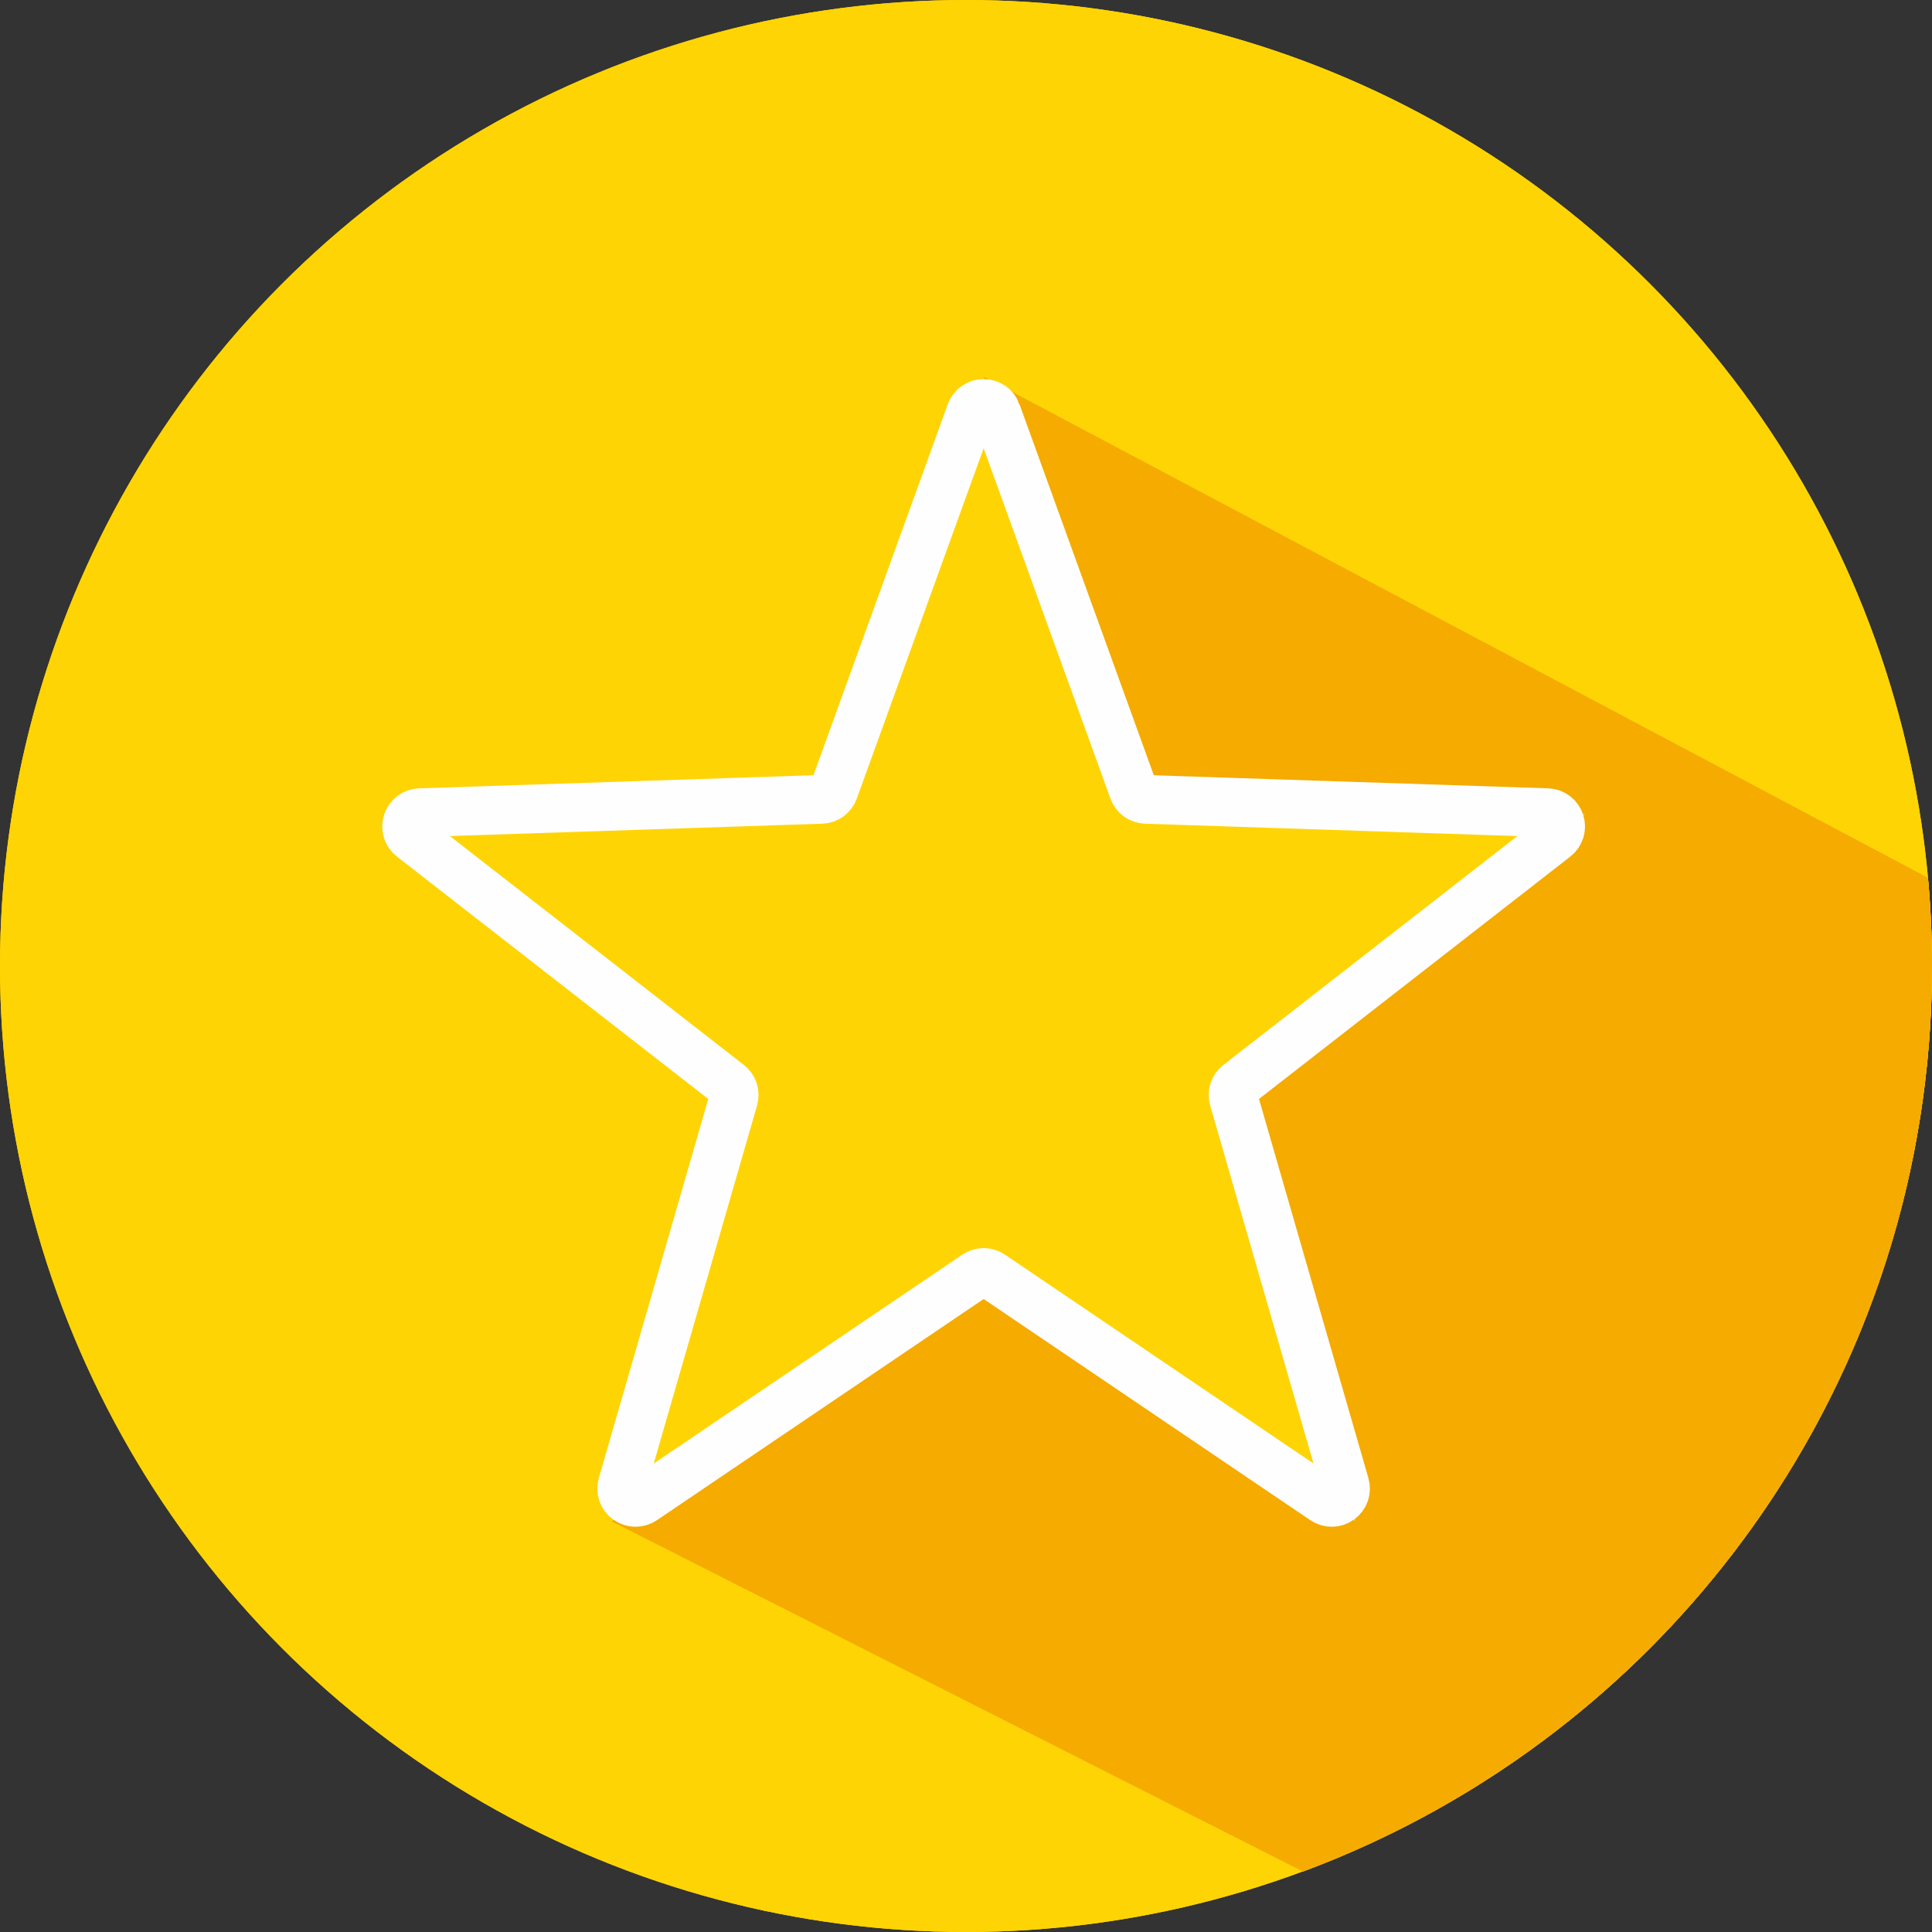
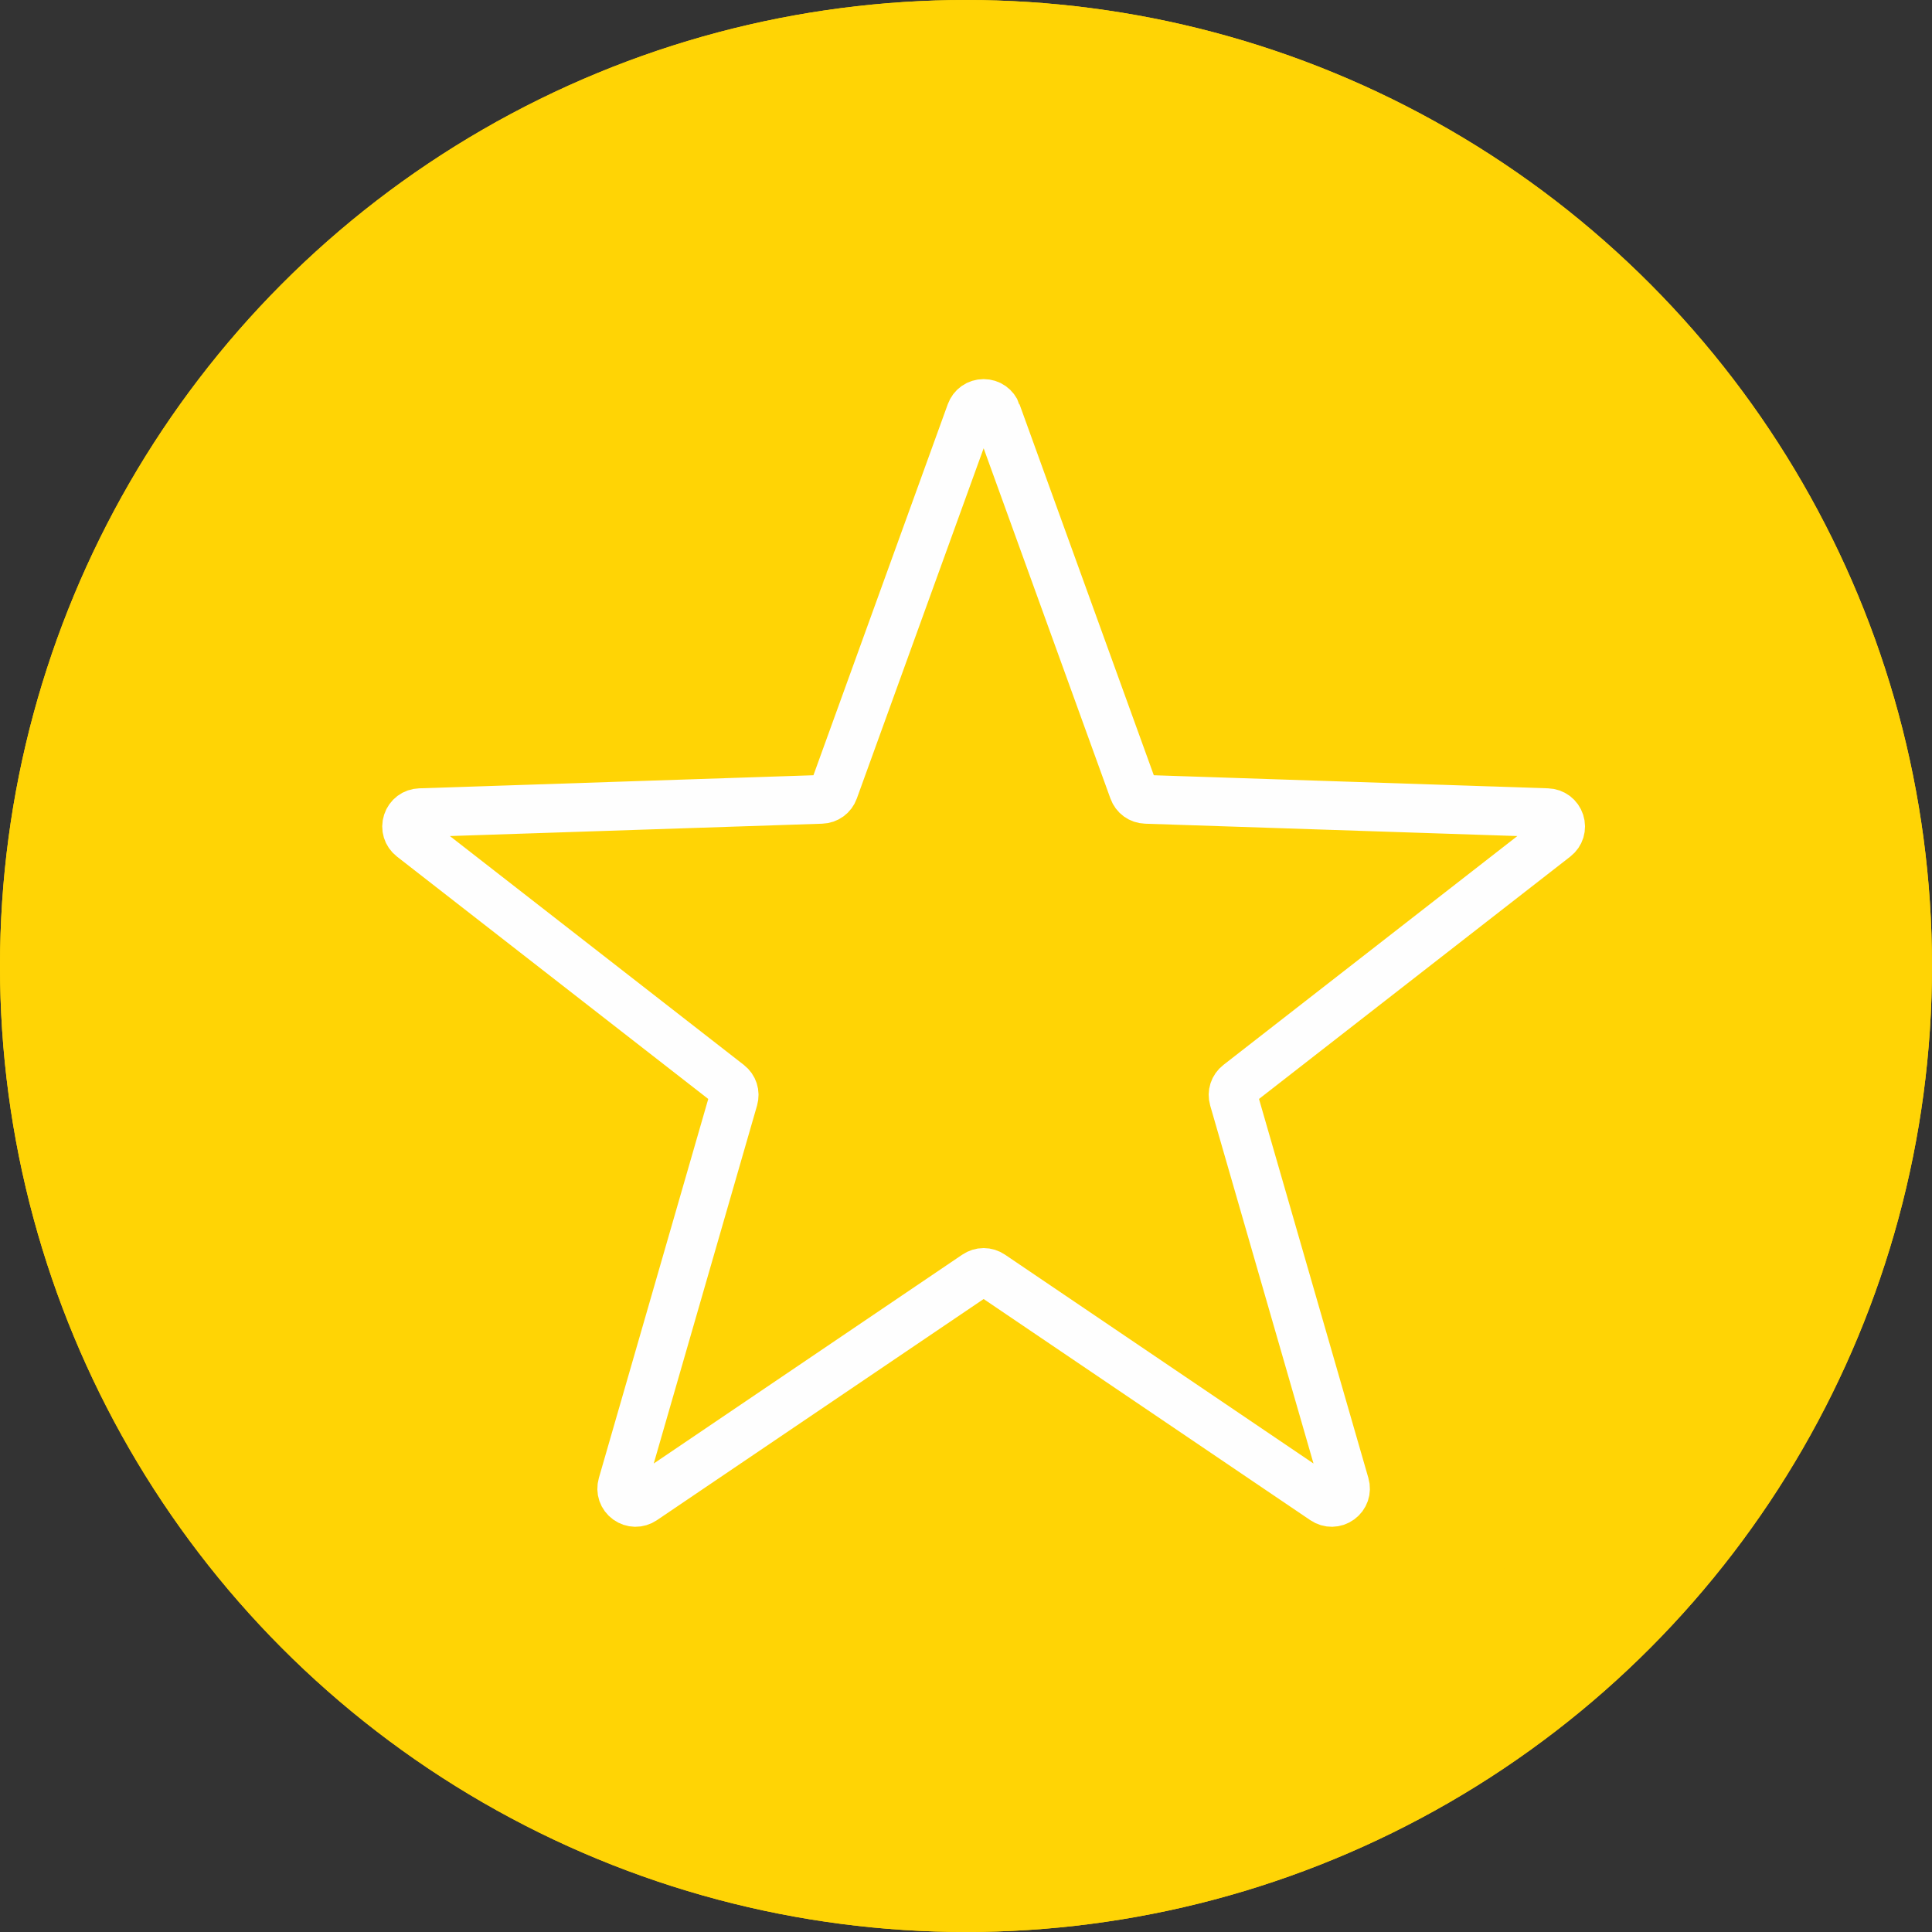
<svg xmlns="http://www.w3.org/2000/svg" xml:space="preserve" width="279.853mm" height="279.853mm" version="1.1" style="shape-rendering:geometricPrecision; text-rendering:geometricPrecision; image-rendering:optimizeQuality; fill-rule:evenodd; clip-rule:evenodd" viewBox="0 0 6184.61 6184.61">
  <rect x="0" y="0" width="6184.61" height="6184.61" fill="#333333" stroke="none" />
  <defs>
    <style type="text/css"> .str0 {stroke:#FEFEFE;stroke-width:155.93;stroke-miterlimit:10} .fil2 {fill:none;fill-rule:nonzero} .fil1 {fill:#F5AB00} .fil0 {fill:#FFD405} </style>
  </defs>
  <g id="Слой_x0020_1">
    <circle class="fil0" cx="3092.31" cy="3092.31" r="3092.31" />
    <circle class="fil0" cx="3092.31" cy="3092.31" r="3092.31" />
-     <path class="fil0" d="M6171.64 2809.89c8.42,93.03 12.97,187.19 12.97,282.41 0,1328.42 -837.72,2461.05 -2013.65,2898.8l-2212.86 -1120.9 395.19 -1384.09 3.46 2.7 -398.65 1381.39 1190.66 -805.99 1190.57 805.99 -398.65 -1381.39 1134.47 -883.29 -1436.98 -47.68 -489.41 -1351.95 -489.5 1351.95 -3.25 0.11 492.75 -1352.05 3022.87 1603.99z" />
    <path class="fil0" d="M5732.02 2587.62c22.01,136.42 33.62,276.33 33.62,418.96 0,1349.45 -1023.83,2459.7 -2337.06,2596.54l-1470.48 -732.91 395.19 -1384.09 3.46 2.7 -398.65 1381.39 1190.66 -805.99 1190.57 805.99 -398.65 -1381.39 1134.47 -883.29 -1436.98 -47.68 -489.41 -1351.95 -489.5 1351.95 -3.25 0.11 492.75 -1352.05 2583.25 1381.72z" />
-     <path class="fil1" d="M3148.77 1205.91l3022.87 1603.99c8.42,93.03 12.97,187.19 12.97,282.41 0,1328.42 -837.72,2461.05 -2013.65,2898.8l-2212.86 -1120.9 395.19 -1384.09 3.46 2.7 -398.65 1381.39 1190.66 -805.99 1190.57 805.99 -398.65 -1381.39 1134.47 -883.29 -1436.98 -47.68 -489.41 -1351.95 -489.5 1351.95 -3.25 0.11 492.75 -1352.05z" />
    <path class="fil2 str0" d="M3190.32 1320.7l437.67 1209.01c6.28,17.35 21.66,28.52 40.09,29.13l1285.05 42.64c18.95,0.63 34.71,12.48 40.57,30.52 5.86,18.03 0.08,36.88 -14.88,48.53l-1014.53 789.9c-14.55,11.33 -20.43,29.41 -15.31,47.13l356.51 1235.35c5.26,18.22 -1.15,36.87 -16.49,48.01 -15.34,11.14 -35.06,11.47 -50.76,0.84l-1064.7 -720.78c-15.28,-10.34 -34.28,-10.34 -49.56,0l-1064.79 720.79c-15.7,10.63 -35.42,10.3 -50.76,-0.84 -15.34,-11.14 -21.74,-29.79 -16.49,-48.01l356.51 -1235.36c5.11,-17.72 -0.76,-35.8 -15.31,-47.13l-1014.51 -789.9c-14.96,-11.65 -20.74,-30.5 -14.88,-48.53 5.86,-18.03 21.62,-29.89 40.57,-30.52l1285.04 -42.64c18.44,-0.61 33.81,-11.78 40.09,-29.13l437.75 -1209.02c6.46,-17.83 22.6,-29.15 41.56,-29.15 18.96,0 35.11,11.33 41.56,29.15z" />
  </g>
</svg>